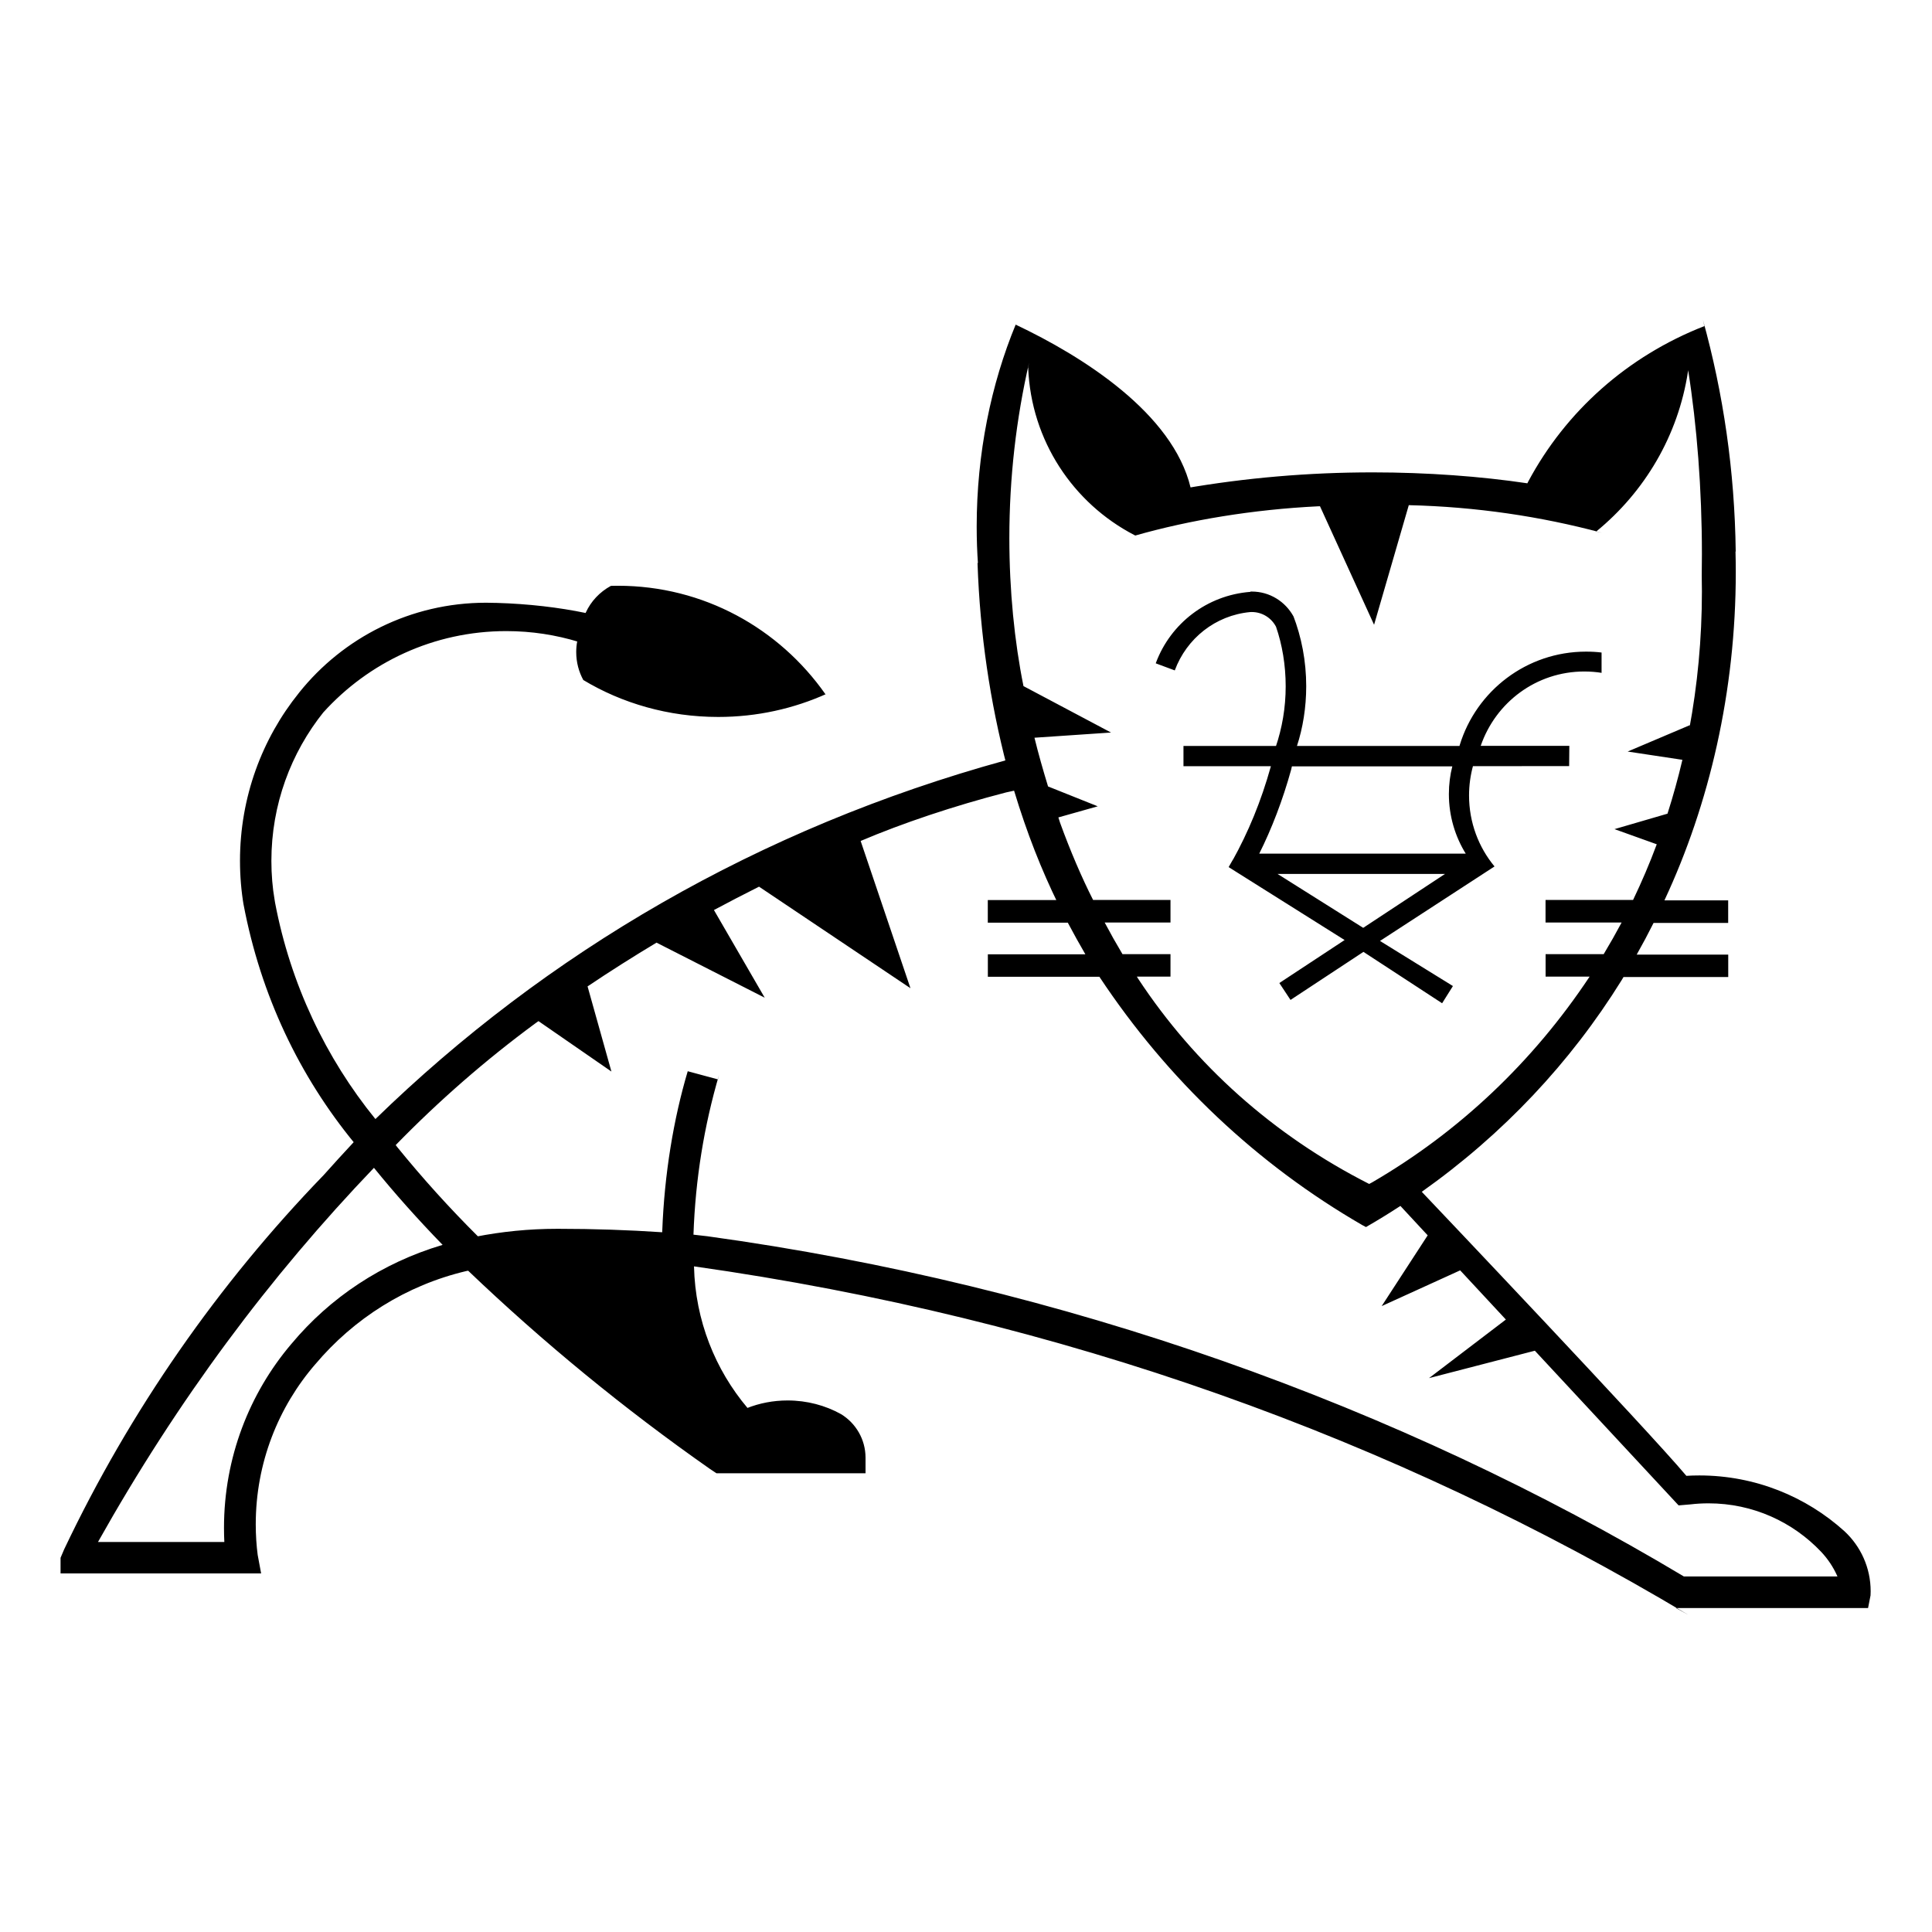
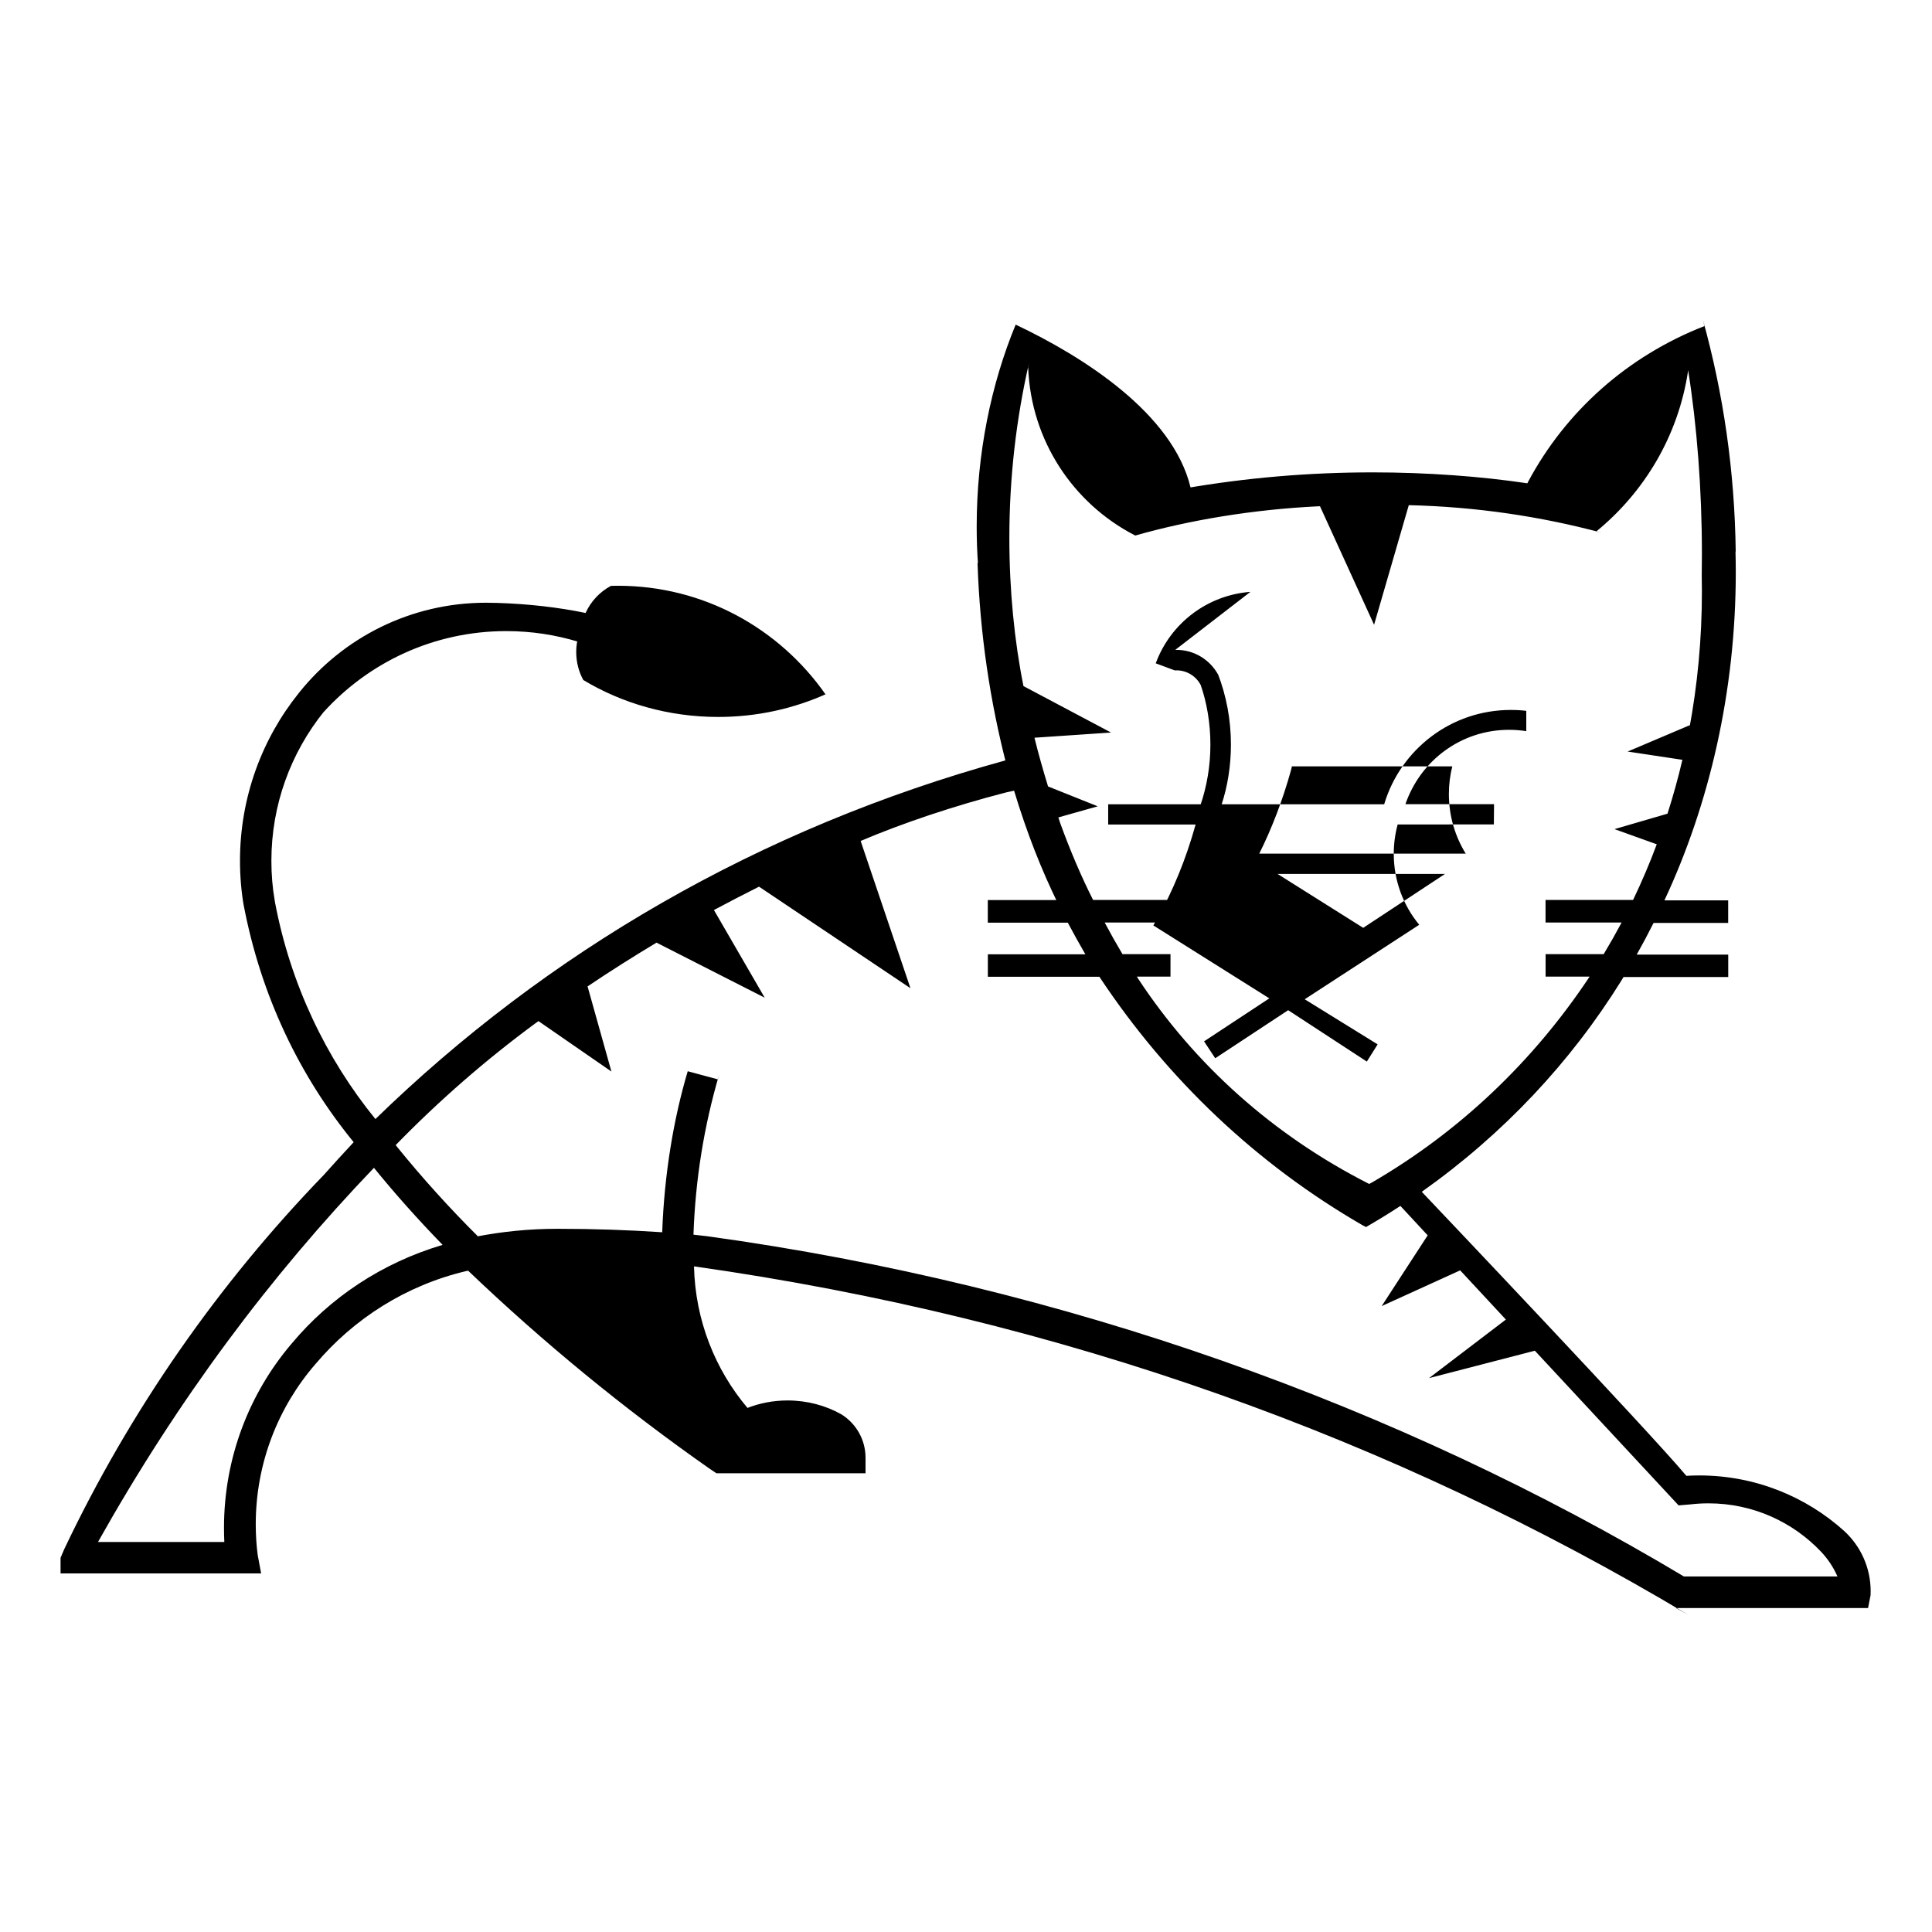
<svg xmlns="http://www.w3.org/2000/svg" fill="#000000" width="800px" height="800px" viewBox="0 0 32 32" version="1.1">
  <title>apachetomcat</title>
-   <path d="M6.194 19.343q0.512 0.632 1.137 1.276c-1.012 0.301-1.865 0.875-2.501 1.636l-0.007 0.008c-0.692 0.816-1.113 1.88-1.113 3.043 0 0.082 0.002 0.164 0.006 0.245l-0-0.011h-2.093c1.324-2.357 2.84-4.391 4.581-6.208l-0.010 0.011zM21.16 14.475h2.774l-1.355 0.893zM16.796 13.095c0.215 0.71 0.453 1.311 0.735 1.887l-0.033-0.074h-1.137v0.374h1.325q0.141 0.266 0.291 0.524h-1.615v0.372h1.847c1.136 1.714 2.618 3.109 4.354 4.113l0.062 0.033q0.29-0.167 0.57-0.35l0.452 0.487-0.762 1.172 1.3-0.592 0.757 0.815-1.273 0.97 1.753-0.454 2.381 2.562 0.2-0.017c0.089-0.011 0.192-0.017 0.296-0.017 0.735 0 1.397 0.309 1.865 0.803l0.001 0.001c0.109 0.116 0.199 0.25 0.265 0.398l0.004 0.009h-2.544c-4.717-2.822-10.258-4.82-16.175-5.635l-0.229-0.026c0.032-0.928 0.178-1.809 0.424-2.647l-0.019 0.075-0.5-0.135c-0.235 0.79-0.387 1.704-0.422 2.647l-0.001 0.020c-0.567-0.038-1.137-0.057-1.713-0.057-0.009-0-0.020-0-0.030-0-0.463 0-0.916 0.046-1.353 0.132l0.044-0.007c-0.471-0.469-0.917-0.962-1.335-1.477l-0.027-0.035c0.717-0.736 1.49-1.41 2.314-2.017l0.051-0.036 1.208 0.835-0.395-1.41c0.371-0.25 0.754-0.492 1.142-0.725l1.792 0.912-0.841-1.452c0.247-0.132 0.497-0.262 0.747-0.387l2.508 1.682-0.825-2.439c0.691-0.294 1.538-0.579 2.409-0.804l0.133-0.029zM21.398 12.693h2.657c-0.036 0.138-0.057 0.296-0.057 0.459 0 0.365 0.104 0.706 0.284 0.995l-0.005-0.008h-3.42c0.205-0.409 0.39-0.889 0.528-1.389l0.013-0.057zM20.711 9.803c-0.722 0.055-1.322 0.526-1.564 1.172l-0.004 0.012 0.315 0.117c0.196-0.53 0.674-0.912 1.247-0.966l0.006-0c0.007-0 0.015-0.001 0.022-0.001 0.174 0 0.325 0.098 0.401 0.242l0.001 0.002c0.102 0.295 0.16 0.634 0.16 0.987s-0.059 0.693-0.167 1.009l0.007-0.022h-1.533v0.336h1.448c-0.163 0.584-0.374 1.092-0.638 1.567l0.018-0.036-0.080 0.14 1.921 1.208-1.081 0.712 0.185 0.28 1.208-0.796 1.303 0.851 0.179-0.285-1.208-0.747 1.897-1.234c-0.263-0.317-0.422-0.728-0.422-1.176 0-0.172 0.024-0.339 0.068-0.498l-0.003 0.013 1.593-0.001 0.003-0.335h-1.468c0.249-0.723 0.923-1.232 1.716-1.232 0.101 0 0.2 0.008 0.297 0.024l-0.011-0.001v-0.337c-0.077-0.010-0.166-0.015-0.257-0.015-0.985 0-1.818 0.651-2.092 1.547l-0.004 0.015h-2.692c0.097-0.296 0.153-0.636 0.153-0.989 0-0.415-0.077-0.812-0.218-1.177l0.008 0.022c-0.136-0.248-0.395-0.413-0.692-0.413-0.007 0-0.014 0-0.021 0l0.001-0zM17.030 6.092c0.048 1.21 0.748 2.245 1.756 2.769l0.018 0.009c0.902-0.257 1.948-0.431 3.026-0.484l0.033-0.001 0.896 1.963 0.575-1.981c1.115 0.027 2.181 0.185 3.2 0.458l-0.095-0.022c0.802-0.656 1.357-1.587 1.519-2.648l0.003-0.024c0.145 0.915 0.228 1.97 0.228 3.044 0 0.124-0.001 0.247-0.003 0.37l0-0.018c0.002 0.080 0.003 0.174 0.003 0.269 0 0.783-0.073 1.55-0.212 2.292l0.012-0.077-1.030 0.437 0.907 0.137q-0.106 0.451-0.247 0.892l-0.878 0.256 0.7 0.251c-0.117 0.316-0.25 0.625-0.392 0.922h-1.45v0.374h1.26q-0.142 0.266-0.297 0.524h-0.962v0.372h0.729c-0.941 1.417-2.165 2.572-3.599 3.406l-0.052 0.028c-1.586-0.805-2.886-1.972-3.825-3.397l-0.023-0.037h0.557v-0.372h-0.795q-0.154-0.258-0.295-0.524h1.090v-0.374h-1.282c-0.185-0.364-0.379-0.815-0.547-1.279l-0.028-0.088 0.652-0.184-0.823-0.329c-0.082-0.269-0.159-0.537-0.225-0.807l1.268-0.086-1.45-0.769c-0.149-0.737-0.234-1.584-0.234-2.451 0-1.001 0.113-1.975 0.328-2.911l-0.017 0.087zM16.825 5.371c-0.41 0.991-0.648 2.142-0.648 3.349 0 0.212 0.007 0.422 0.022 0.63l-0.002-0.028-0.006 0.005c0.040 1.179 0.208 2.3 0.488 3.374l-0.024-0.107c-4.090 1.125-7.608 3.187-10.442 5.946l0.005-0.005c-0.82-1.008-1.407-2.237-1.662-3.584l-0.008-0.050c-0.034-0.193-0.053-0.416-0.053-0.642 0-0.933 0.324-1.791 0.866-2.467l-0.006 0.008c0.75-0.829 1.83-1.347 3.031-1.347 0.419 0 0.823 0.063 1.203 0.18l-0.029-0.008c-0.010 0.052-0.016 0.113-0.016 0.175 0 0.17 0.043 0.329 0.12 0.468l-0.003-0.005c0.639 0.385 1.41 0.612 2.235 0.612 0.643 0 1.254-0.138 1.804-0.387l-0.028 0.011c-0.766-1.092-2.019-1.797-3.437-1.797-0.041 0-0.082 0.001-0.123 0.002l0.006-0c-0.185 0.101-0.33 0.255-0.416 0.443l-0.002 0.006c-0.439-0.092-0.951-0.152-1.474-0.167l-0.013-0c-0.048-0.002-0.105-0.003-0.162-0.003-1.252 0-2.368 0.58-3.094 1.486l-0.006 0.008c-0.608 0.754-0.976 1.724-0.976 2.78 0 0.254 0.021 0.503 0.062 0.745l-0.004-0.026c0.287 1.517 0.929 2.85 1.837 3.957l-0.012-0.015c-0.172 0.184-0.337 0.366-0.497 0.545-1.745 1.804-3.205 3.897-4.298 6.198l-0.060 0.141v0.259h3.322l-0.057-0.307c-0.020-0.152-0.032-0.328-0.032-0.506 0-1.015 0.373-1.944 0.989-2.655l-0.004 0.005c0.641-0.761 1.51-1.311 2.501-1.545l0.032-0.006c1.239 1.184 2.581 2.286 4.003 3.282l0.11 0.073h2.469v-0.26c-0.001-0.304-0.163-0.571-0.405-0.719l-0.004-0.002c-0.255-0.142-0.559-0.225-0.882-0.225-0.239 0-0.467 0.045-0.676 0.128l0.012-0.004c-0.533-0.631-0.865-1.448-0.886-2.341l-0-0.004c6.097 0.863 11.587 2.857 16.465 5.77l-0.201-0.111h3.182l0.041-0.209c0.001-0.021 0.002-0.045 0.002-0.069 0-0.392-0.167-0.746-0.433-0.993l-0.001-0.001c-0.634-0.573-1.478-0.924-2.404-0.924-0.075 0-0.15 0.002-0.224 0.007l0.010-0c-0.642-0.765-4.176-4.487-4.383-4.705 1.347-0.954 2.462-2.139 3.311-3.506l0.030-0.051h1.735v-0.372h-1.516q0.146-0.258 0.279-0.524h1.236v-0.374h-1.056c0.746-1.596 1.182-3.465 1.182-5.436 0-0.121-0.002-0.241-0.005-0.361l0 0.018 0.004 0.002c-0.017-1.335-0.205-2.619-0.544-3.841l0.025 0.106c-1.275 0.498-2.296 1.413-2.917 2.574l-0.015 0.030c-0.77-0.115-1.659-0.181-2.563-0.181-1.065 0-2.108 0.091-3.123 0.267l0.108-0.015c-0.296-1.23-1.778-2.169-2.897-2.699z" />
+   <path d="M6.194 19.343q0.512 0.632 1.137 1.276c-1.012 0.301-1.865 0.875-2.501 1.636l-0.007 0.008c-0.692 0.816-1.113 1.88-1.113 3.043 0 0.082 0.002 0.164 0.006 0.245l-0-0.011h-2.093c1.324-2.357 2.84-4.391 4.581-6.208l-0.010 0.011zM21.16 14.475h2.774l-1.355 0.893zM16.796 13.095c0.215 0.71 0.453 1.311 0.735 1.887l-0.033-0.074h-1.137v0.374h1.325q0.141 0.266 0.291 0.524h-1.615v0.372h1.847c1.136 1.714 2.618 3.109 4.354 4.113l0.062 0.033q0.29-0.167 0.57-0.35l0.452 0.487-0.762 1.172 1.3-0.592 0.757 0.815-1.273 0.97 1.753-0.454 2.381 2.562 0.2-0.017c0.089-0.011 0.192-0.017 0.296-0.017 0.735 0 1.397 0.309 1.865 0.803l0.001 0.001c0.109 0.116 0.199 0.25 0.265 0.398l0.004 0.009h-2.544c-4.717-2.822-10.258-4.82-16.175-5.635l-0.229-0.026c0.032-0.928 0.178-1.809 0.424-2.647l-0.019 0.075-0.5-0.135c-0.235 0.79-0.387 1.704-0.422 2.647l-0.001 0.020c-0.567-0.038-1.137-0.057-1.713-0.057-0.009-0-0.020-0-0.030-0-0.463 0-0.916 0.046-1.353 0.132l0.044-0.007c-0.471-0.469-0.917-0.962-1.335-1.477l-0.027-0.035c0.717-0.736 1.49-1.41 2.314-2.017l0.051-0.036 1.208 0.835-0.395-1.41c0.371-0.25 0.754-0.492 1.142-0.725l1.792 0.912-0.841-1.452c0.247-0.132 0.497-0.262 0.747-0.387l2.508 1.682-0.825-2.439c0.691-0.294 1.538-0.579 2.409-0.804l0.133-0.029zM21.398 12.693h2.657c-0.036 0.138-0.057 0.296-0.057 0.459 0 0.365 0.104 0.706 0.284 0.995l-0.005-0.008h-3.42c0.205-0.409 0.39-0.889 0.528-1.389l0.013-0.057zM20.711 9.803c-0.722 0.055-1.322 0.526-1.564 1.172l-0.004 0.012 0.315 0.117l0.006-0c0.007-0 0.015-0.001 0.022-0.001 0.174 0 0.325 0.098 0.401 0.242l0.001 0.002c0.102 0.295 0.16 0.634 0.16 0.987s-0.059 0.693-0.167 1.009l0.007-0.022h-1.533v0.336h1.448c-0.163 0.584-0.374 1.092-0.638 1.567l0.018-0.036-0.080 0.14 1.921 1.208-1.081 0.712 0.185 0.28 1.208-0.796 1.303 0.851 0.179-0.285-1.208-0.747 1.897-1.234c-0.263-0.317-0.422-0.728-0.422-1.176 0-0.172 0.024-0.339 0.068-0.498l-0.003 0.013 1.593-0.001 0.003-0.335h-1.468c0.249-0.723 0.923-1.232 1.716-1.232 0.101 0 0.2 0.008 0.297 0.024l-0.011-0.001v-0.337c-0.077-0.010-0.166-0.015-0.257-0.015-0.985 0-1.818 0.651-2.092 1.547l-0.004 0.015h-2.692c0.097-0.296 0.153-0.636 0.153-0.989 0-0.415-0.077-0.812-0.218-1.177l0.008 0.022c-0.136-0.248-0.395-0.413-0.692-0.413-0.007 0-0.014 0-0.021 0l0.001-0zM17.030 6.092c0.048 1.21 0.748 2.245 1.756 2.769l0.018 0.009c0.902-0.257 1.948-0.431 3.026-0.484l0.033-0.001 0.896 1.963 0.575-1.981c1.115 0.027 2.181 0.185 3.2 0.458l-0.095-0.022c0.802-0.656 1.357-1.587 1.519-2.648l0.003-0.024c0.145 0.915 0.228 1.97 0.228 3.044 0 0.124-0.001 0.247-0.003 0.37l0-0.018c0.002 0.080 0.003 0.174 0.003 0.269 0 0.783-0.073 1.55-0.212 2.292l0.012-0.077-1.030 0.437 0.907 0.137q-0.106 0.451-0.247 0.892l-0.878 0.256 0.7 0.251c-0.117 0.316-0.25 0.625-0.392 0.922h-1.45v0.374h1.26q-0.142 0.266-0.297 0.524h-0.962v0.372h0.729c-0.941 1.417-2.165 2.572-3.599 3.406l-0.052 0.028c-1.586-0.805-2.886-1.972-3.825-3.397l-0.023-0.037h0.557v-0.372h-0.795q-0.154-0.258-0.295-0.524h1.090v-0.374h-1.282c-0.185-0.364-0.379-0.815-0.547-1.279l-0.028-0.088 0.652-0.184-0.823-0.329c-0.082-0.269-0.159-0.537-0.225-0.807l1.268-0.086-1.45-0.769c-0.149-0.737-0.234-1.584-0.234-2.451 0-1.001 0.113-1.975 0.328-2.911l-0.017 0.087zM16.825 5.371c-0.41 0.991-0.648 2.142-0.648 3.349 0 0.212 0.007 0.422 0.022 0.63l-0.002-0.028-0.006 0.005c0.040 1.179 0.208 2.3 0.488 3.374l-0.024-0.107c-4.090 1.125-7.608 3.187-10.442 5.946l0.005-0.005c-0.82-1.008-1.407-2.237-1.662-3.584l-0.008-0.050c-0.034-0.193-0.053-0.416-0.053-0.642 0-0.933 0.324-1.791 0.866-2.467l-0.006 0.008c0.75-0.829 1.83-1.347 3.031-1.347 0.419 0 0.823 0.063 1.203 0.18l-0.029-0.008c-0.010 0.052-0.016 0.113-0.016 0.175 0 0.17 0.043 0.329 0.12 0.468l-0.003-0.005c0.639 0.385 1.41 0.612 2.235 0.612 0.643 0 1.254-0.138 1.804-0.387l-0.028 0.011c-0.766-1.092-2.019-1.797-3.437-1.797-0.041 0-0.082 0.001-0.123 0.002l0.006-0c-0.185 0.101-0.33 0.255-0.416 0.443l-0.002 0.006c-0.439-0.092-0.951-0.152-1.474-0.167l-0.013-0c-0.048-0.002-0.105-0.003-0.162-0.003-1.252 0-2.368 0.58-3.094 1.486l-0.006 0.008c-0.608 0.754-0.976 1.724-0.976 2.78 0 0.254 0.021 0.503 0.062 0.745l-0.004-0.026c0.287 1.517 0.929 2.85 1.837 3.957l-0.012-0.015c-0.172 0.184-0.337 0.366-0.497 0.545-1.745 1.804-3.205 3.897-4.298 6.198l-0.060 0.141v0.259h3.322l-0.057-0.307c-0.020-0.152-0.032-0.328-0.032-0.506 0-1.015 0.373-1.944 0.989-2.655l-0.004 0.005c0.641-0.761 1.51-1.311 2.501-1.545l0.032-0.006c1.239 1.184 2.581 2.286 4.003 3.282l0.11 0.073h2.469v-0.26c-0.001-0.304-0.163-0.571-0.405-0.719l-0.004-0.002c-0.255-0.142-0.559-0.225-0.882-0.225-0.239 0-0.467 0.045-0.676 0.128l0.012-0.004c-0.533-0.631-0.865-1.448-0.886-2.341l-0-0.004c6.097 0.863 11.587 2.857 16.465 5.77l-0.201-0.111h3.182l0.041-0.209c0.001-0.021 0.002-0.045 0.002-0.069 0-0.392-0.167-0.746-0.433-0.993l-0.001-0.001c-0.634-0.573-1.478-0.924-2.404-0.924-0.075 0-0.15 0.002-0.224 0.007l0.010-0c-0.642-0.765-4.176-4.487-4.383-4.705 1.347-0.954 2.462-2.139 3.311-3.506l0.030-0.051h1.735v-0.372h-1.516q0.146-0.258 0.279-0.524h1.236v-0.374h-1.056c0.746-1.596 1.182-3.465 1.182-5.436 0-0.121-0.002-0.241-0.005-0.361l0 0.018 0.004 0.002c-0.017-1.335-0.205-2.619-0.544-3.841l0.025 0.106c-1.275 0.498-2.296 1.413-2.917 2.574l-0.015 0.030c-0.77-0.115-1.659-0.181-2.563-0.181-1.065 0-2.108 0.091-3.123 0.267l0.108-0.015c-0.296-1.23-1.778-2.169-2.897-2.699z" />
</svg>